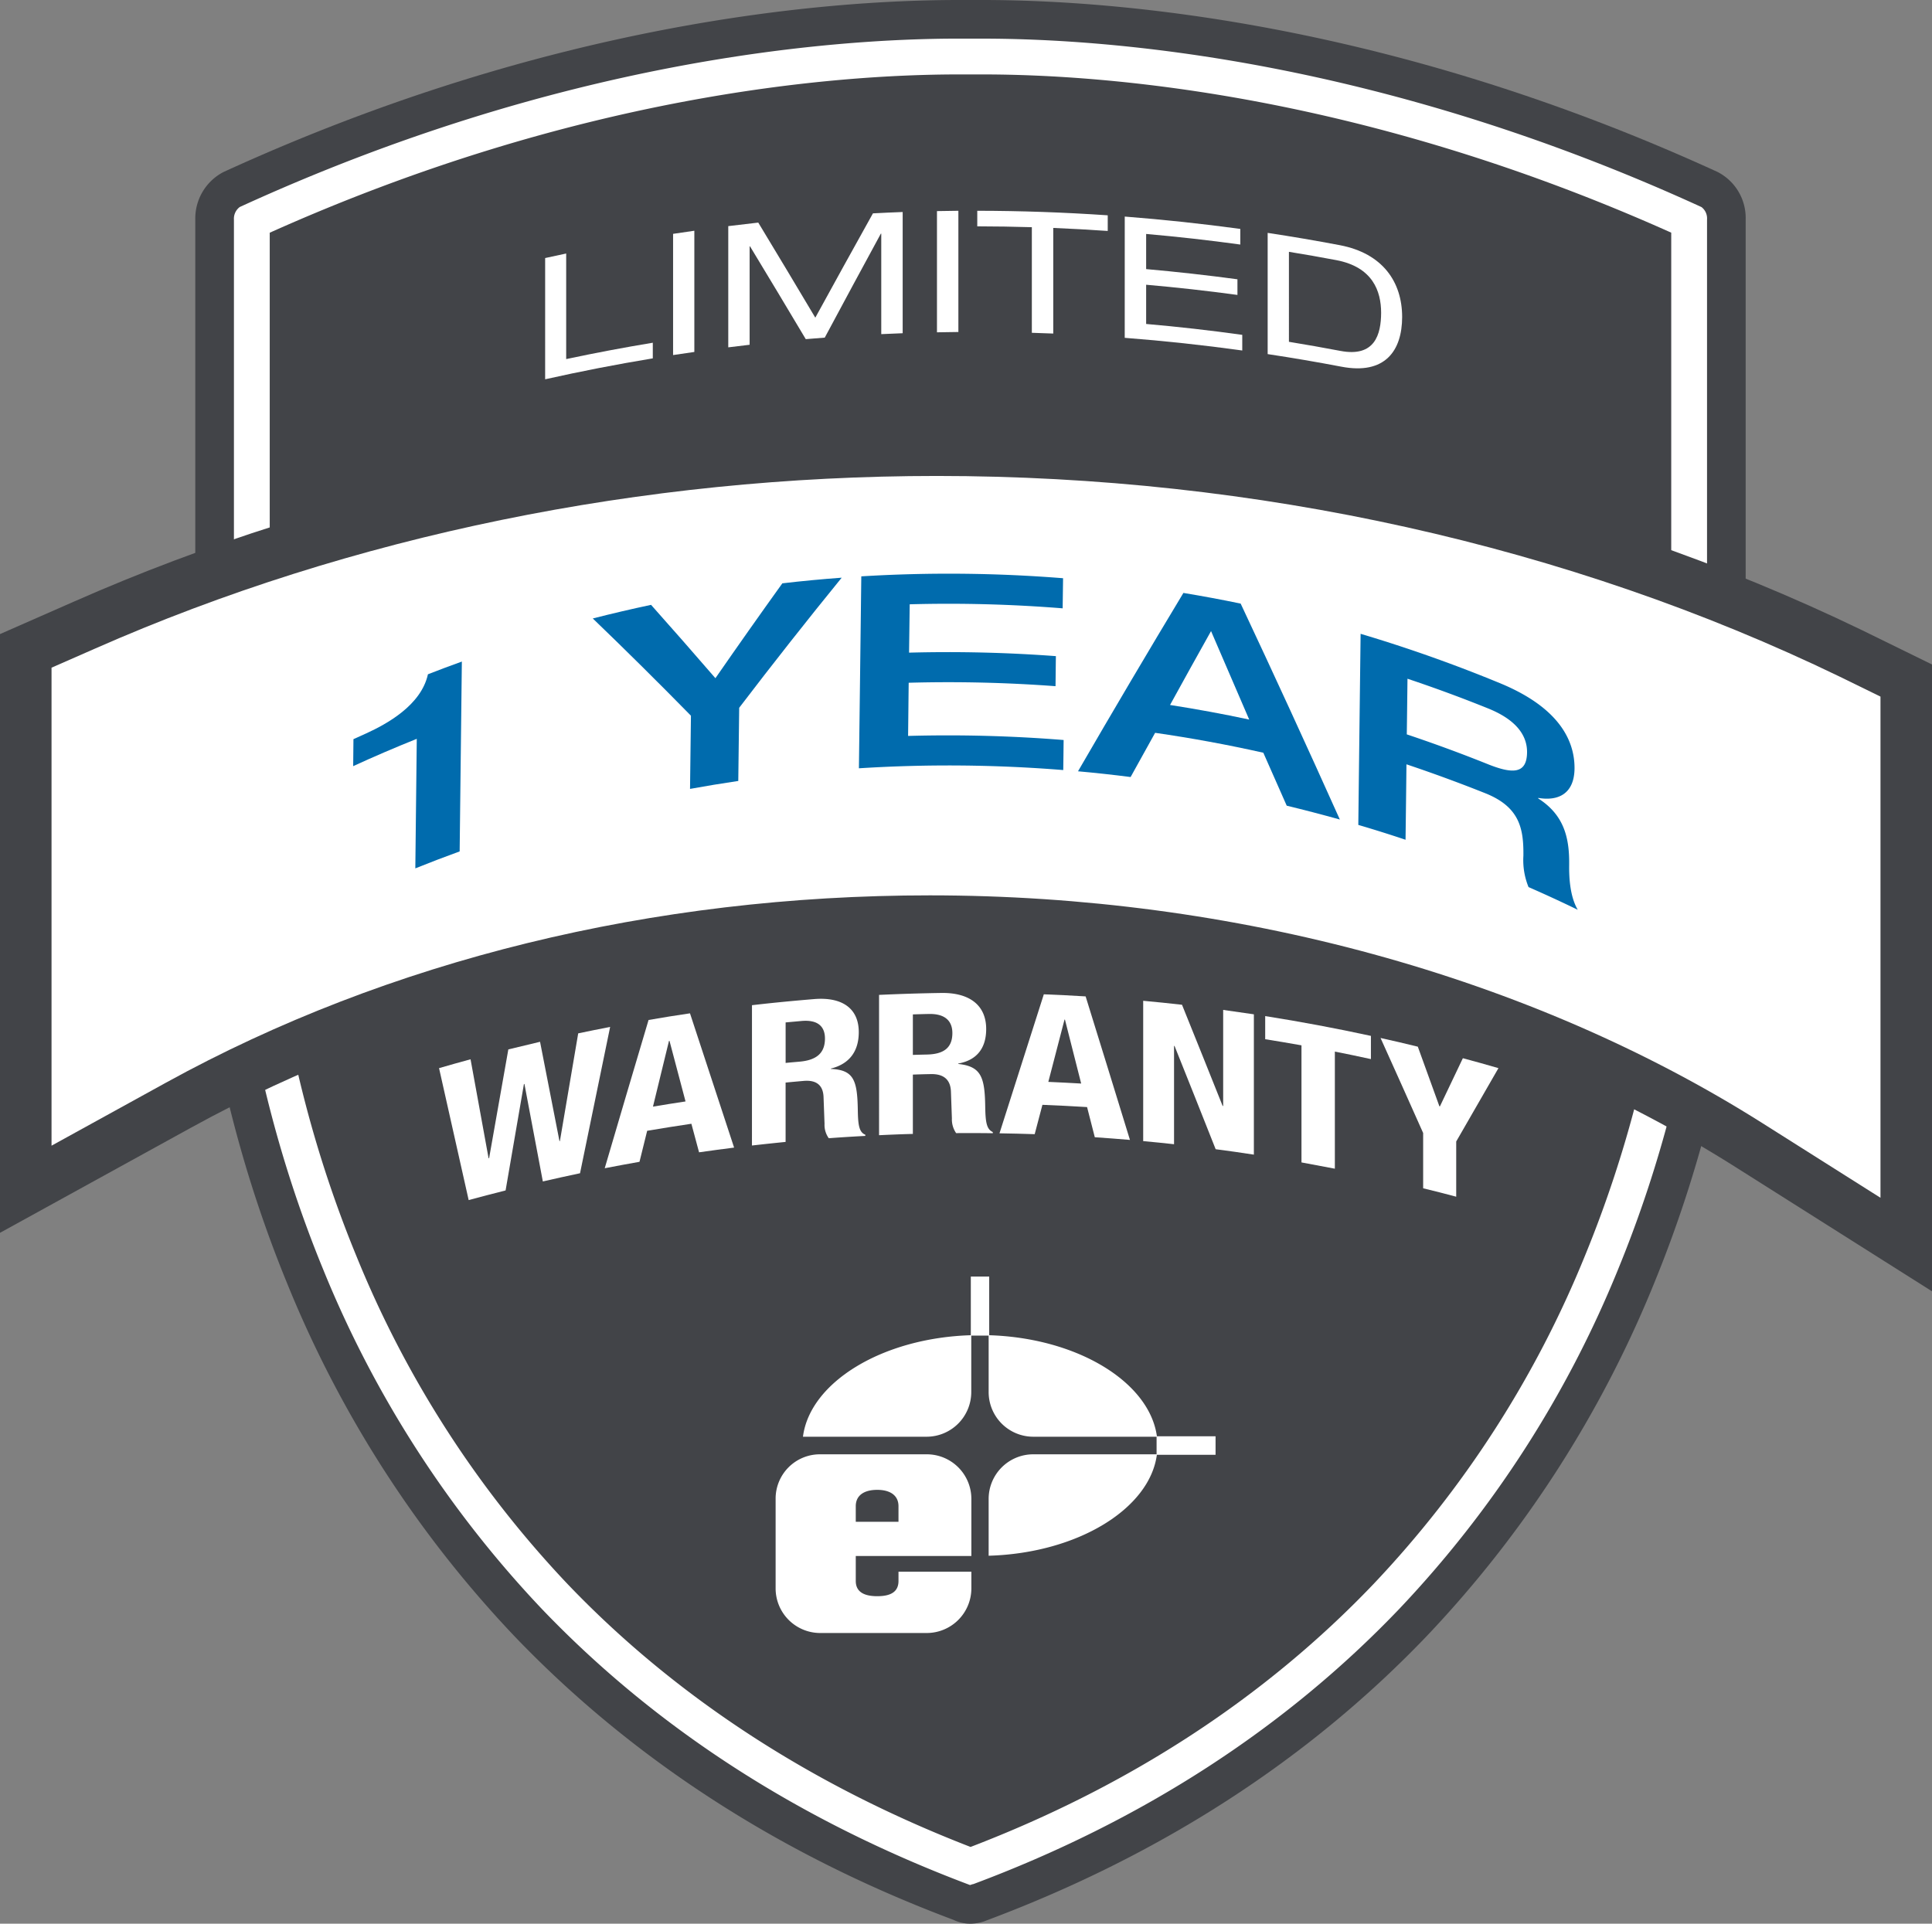
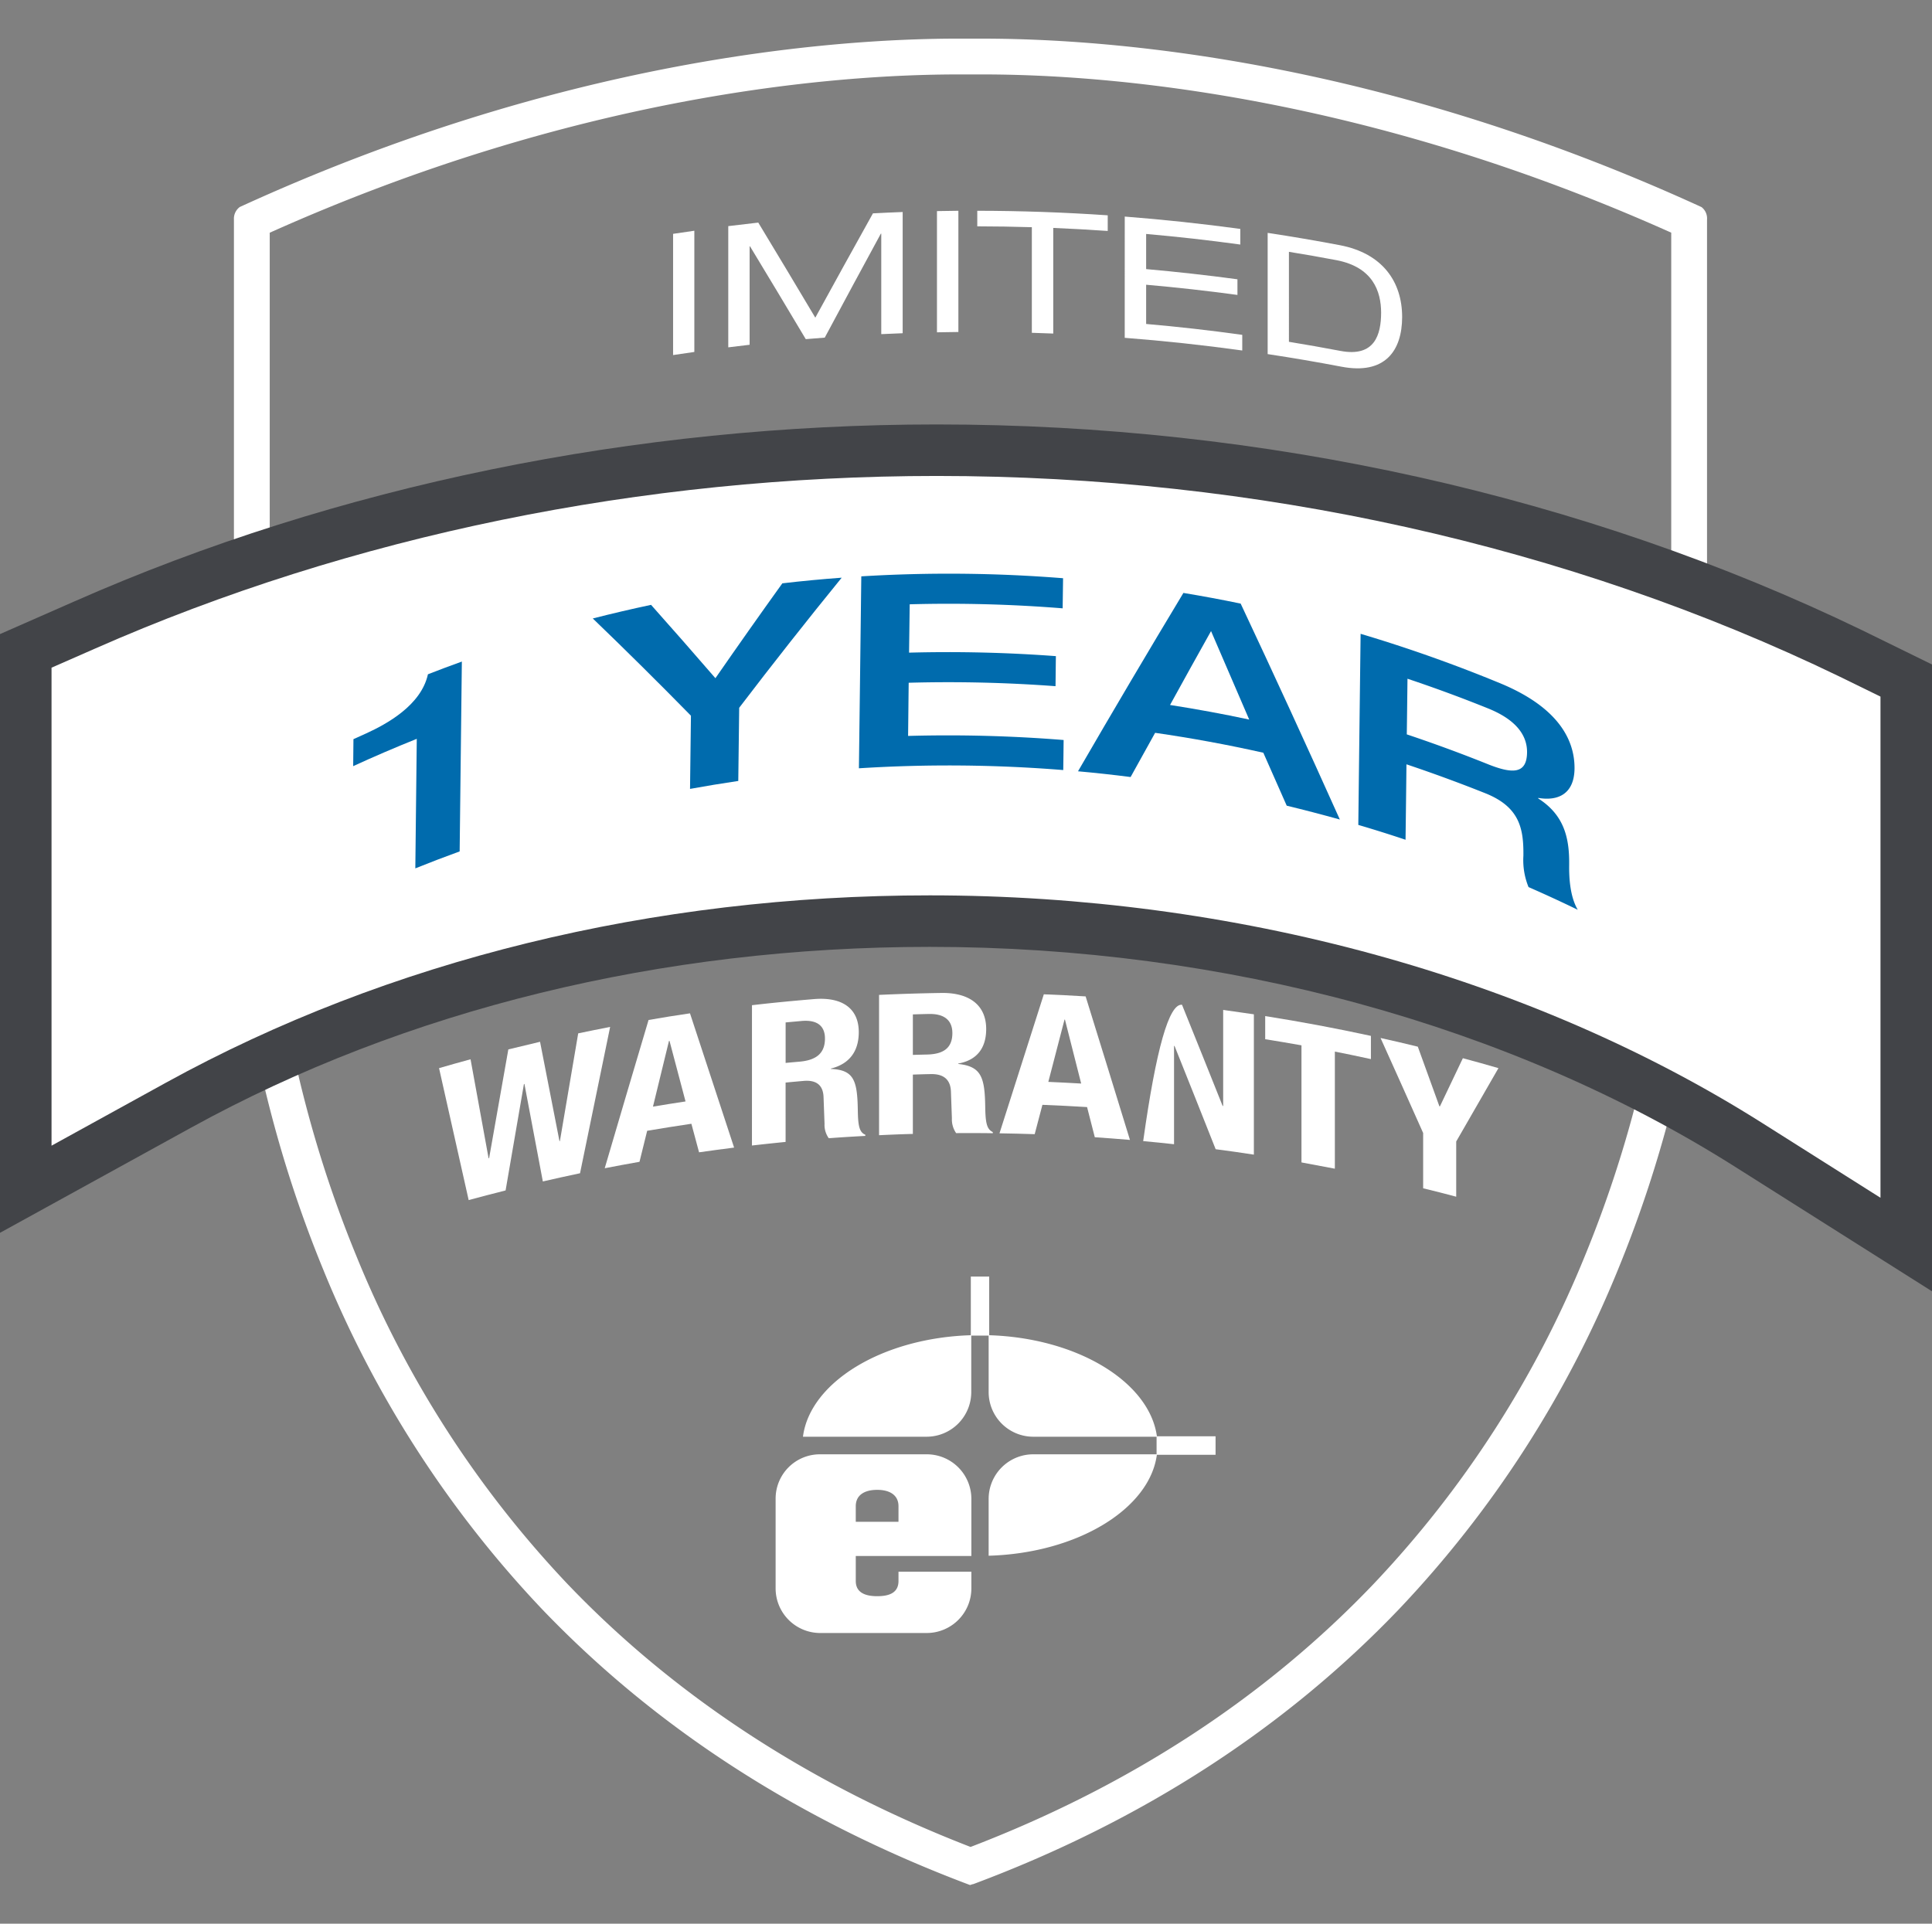
<svg xmlns="http://www.w3.org/2000/svg" id="Group_32614" data-name="Group 32614" width="383" height="381.404" viewBox="0 0 383 381.404">
  <rect x="0" y="0" width="383" height="381.404" fill="#808080" stroke="none" />
-   <path id="Path_18485" data-name="Path 18485" d="M310.987,169.988V43.534a10.253,10.253,0,0,0-5.564-9.437C240.663,4.436,186.3,0,159.648,0H155.02C128.359,0,73.973,4.436,9.225,34.108A10.369,10.369,0,0,0,3.64,43.534V169.988c-.021,4.043.3,40.853,18.235,84.526a223.721,223.721,0,0,0,44.917,69.77c23.448,24.523,52.78,43.492,87.154,56.365a7.566,7.566,0,0,0,3.362.755,3.85,3.85,0,0,0,.489-.021,8.236,8.236,0,0,0,2.745-.638c34.481-12.894,63.844-31.885,87.313-56.461a223.582,223.582,0,0,0,44.949-69.77C311.306,209.416,311.008,171.573,310.987,169.988Z" transform="translate(35.075 0)" fill="#424448" />
  <path id="Path_18486" data-name="Path 18486" d="M152.708,7.816c25.033,0,75.738,4.107,136.582,31.374V163.133c.021,1.479.266,36.566-17.075,78.834a208.712,208.712,0,0,1-41.97,65.184c-21.48,22.5-48.343,40.023-79.856,52.1-31.661-12.256-58.525-29.778-79.866-52.1a208.6,208.6,0,0,1-41.938-65.184c-16.841-40.992-17.15-75.089-17.129-78.887V39.2C72.289,11.933,123.036,7.816,148.08,7.816h4.628m0-7.1H148.08C122.047.72,68.9,5.061,5.519,34.1a2.892,2.892,0,0,0-1.16,2.489V163.08c-.021,3.9.309,39.321,17.661,81.59a216.116,216.116,0,0,0,43.364,67.376c22.65,23.682,51.013,42.024,84.9,54.758l.521-.17.117-.011c33.385-12.469,61.791-30.842,84.451-54.567a215.987,215.987,0,0,0,43.407-67.387c17.895-43.63,17.629-79.994,17.607-81.622V36.594a2.833,2.833,0,0,0-1.1-2.479C231.862,5.061,178.731.72,152.708.72Z" transform="translate(42.015 6.94)" fill="#fff" />
  <path id="Path_18487" data-name="Path 18487" d="M369.148,48.71C313.964,22.038,250.535,7.91,185.7,7.91c-59.748,0-118.879,12.118-170.988,35.1L0,49.476V168.185l37.843-20.831c42.609-23.469,93.314-35.864,146.487-35.864,58.471,0,115.1,15.469,159.509,43.524L383,179.781V55.5Z" transform="translate(0 76.244)" fill="#424448" />
  <path id="Path_18488" data-name="Path 18488" d="M340.043,137.132C294,108.046,235.409,92.024,175.076,92.024c-54.939,0-107.3,12.841-151.413,37.13l-22.7,12.5V46.883l8.607-3.777C60.357,20.711,118.073,8.87,176.448,8.87c63.259,0,125.156,13.756,179,39.789l8.086,3.958v99.367Z" transform="translate(9.253 85.497)" fill="#fff" />
  <g id="Group_32610" data-name="Group 32610" transform="translate(153.764 253.103)">
    <path id="Path_18489" data-name="Path 18489" d="M18.42,47.21C36.134,46.71,50.443,37.848,51.8,27.1H27.314a8.845,8.845,0,0,0-8.873,8.83V47.189Z" transform="translate(23.784 8.14)" fill="#fff" />
    <path id="Path_18490" data-name="Path 18490" d="M38.805,40.476V37.391c0-2.17-1.681-3.245-4.213-3.245-2.585,0-4.256,1.075-4.256,3.245v3.085Zm14.448-4.543v11.33H30.337v4.947c0,2.255,1.777,3.021,4.256,3.021,2.532,0,4.213-.766,4.213-3.021v-1.83H53.253v3.287A8.854,8.854,0,0,1,44.4,62.53H23.3a8.847,8.847,0,0,1-8.852-8.862V35.933A8.781,8.781,0,0,1,23.3,27.1H44.4A8.84,8.84,0,0,1,53.253,35.933Z" transform="translate(-14.453 8.14)" fill="#fff" />
    <rect id="Rectangle_26034" data-name="Rectangle 26034" width="11.691" height="3.671" transform="translate(75.518 31.665)" fill="#fff" />
    <rect id="Rectangle_26035" data-name="Rectangle 26035" width="3.643" height="11.704" transform="translate(38.692)" fill="#fff" />
    <path id="Path_18491" data-name="Path 18491" d="M48.347,24.883c-17.692.511-32.012,9.362-33.385,20.129H39.474a8.863,8.863,0,0,0,8.852-8.873V24.894Z" transform="translate(-9.547 -13.258)" fill="#fff" />
    <path id="Path_18492" data-name="Path 18492" d="M18.419,24.883c17.714.511,31.991,9.362,33.4,20.129H27.292a8.854,8.854,0,0,1-8.841-8.873V24.894Z" transform="translate(23.775 -13.258)" fill="#fff" />
  </g>
  <g id="Group_32611" data-name="Group 32611" transform="translate(108.07 41.79)">
-     <path id="Path_18493" data-name="Path 18493" d="M10.158,5.628c1.394-.309,2.787-.617,4.17-.9V25.661q8.554-1.819,17.171-3.245v3.1q-10.724,1.771-21.342,4.149Z" transform="translate(-10.158 3.745)" fill="#fff" />
    <path id="Path_18494" data-name="Path 18494" d="M12.542,4.917c1.4-.213,2.809-.426,4.213-.617V28.333c-1.4.192-2.809.4-4.213.617Z" transform="translate(12.821 -0.342)" fill="#fff" />
    <path id="Path_18495" data-name="Path 18495" d="M42.252,4.217c1.968-.106,3.926-.192,5.894-.266V27.984c-1.426.053-2.841.117-4.245.181V8.238l-.085.011Q38.263,18.462,32.7,28.857c-1.255.1-2.511.192-3.766.3q-5.522-9.272-11.054-18.405l-.074.011V30.272c-1.415.16-2.819.33-4.234.511V6.749q2.984-.367,5.947-.7Q25.166,15.382,30.826,24.9,36.539,14.462,42.252,4.217Z" transform="translate(22.73 -3.706)" fill="#fff" />
    <path id="Path_18496" data-name="Path 18496" d="M17.459,3.992c1.415-.032,2.83-.043,4.245-.064V27.961c-1.415.021-2.83.032-4.245.064Z" transform="translate(60.216 -3.928)" fill="#fff" />
    <path id="Path_18497" data-name="Path 18497" d="M29.03,7.184q-5.426-.16-10.82-.17V3.928q12.942.016,25.863.9v3.1c-3.6-.245-7.2-.447-10.8-.6V28.27c-1.426-.053-2.841-.106-4.245-.149Z" transform="translate(67.454 -3.928)" fill="#fff" />
    <path id="Path_18498" data-name="Path 18498" d="M20.958,4.036q11.474.894,22.906,2.447v3.1Q34.544,8.3,25.2,7.483v6.968q9.048.8,18.1,2.021v3.1q-9.032-1.229-18.1-2.021v7.777q9.543.83,19.054,2.16v3.1q-11.618-1.612-23.3-2.511Z" transform="translate(93.942 -2.887)" fill="#fff" />
    <path id="Path_18499" data-name="Path 18499" d="M23.621,4.34Q30.8,5.425,37.973,6.787c8.458,1.628,12.3,7.277,12.309,14.224-.011,6.724-3.415,11.522-12.075,9.852q-7.277-1.388-14.586-2.489ZM38.015,27.735c6.873,1.319,8.086-3.277,8.1-7.564-.011-4.224-1.617-9.043-8.883-10.426-3.138-.6-6.266-1.138-9.394-1.649V25.937Q32.925,26.767,38.015,27.735Z" transform="translate(119.61 0.043)" fill="#fff" />
  </g>
  <g id="Group_32612" data-name="Group 32612" transform="translate(87.037 196.871)">
    <path id="Path_18500" data-name="Path 18500" d="M8.181,27.309c2.075-.6,4.16-1.192,6.245-1.755q1.8,9.814,3.575,19.618l.106-.021q1.9-10.788,3.809-21.554c2.1-.511,4.192-1.021,6.288-1.511q1.931,9.846,3.851,19.7l.085-.021q1.8-10.676,3.628-21.352c2.107-.447,4.213-.862,6.33-1.277q-3,14.49-5.968,29.012-3.7.782-7.373,1.628-1.835-9.671-3.649-19.331l-.1.021Q23.192,41,21.373,51.555q-3.654.926-7.32,1.915Q11.117,40.368,8.181,27.309Z" transform="translate(-8.181 -12.402)" fill="#fff" />
    <path id="Path_18501" data-name="Path 18501" d="M19.96,20.2c2.724-.479,5.468-.915,8.213-1.319L36.918,45.5c-2.319.3-4.628.6-6.947.936-.511-1.883-1.011-3.777-1.521-5.66-2.926.436-5.841.894-8.766,1.394-.511,2.053-1.011,4.107-1.521,6.149-2.309.4-4.607.84-6.894,1.277Q15.593,34.854,19.96,20.2Zm.872,17.182c2.149-.362,4.309-.713,6.458-1.032-1.053-4.011-2.128-8.011-3.181-12.022l-.1.021Q22.418,30.864,20.832,37.386Z" transform="translate(21.574 -14.841)" fill="#fff" />
    <path id="Path_18502" data-name="Path 18502" d="M14.012,19.882c4.107-.479,8.224-.872,12.341-1.213,5.49-.447,8.83,1.809,8.83,6.554,0,3.7-1.766,6.288-5.532,7.224v.074c4.553.181,5.245,2.266,5.341,8.139.043,2.915.245,4.426,1.489,4.9V45.8c-2.415.128-4.841.277-7.245.457a4.521,4.521,0,0,1-.84-2.862L28.2,38.075c-.085-2.16-1.245-3.415-3.947-3.181-1.192.106-2.383.213-3.575.33V46.99q-3.335.335-6.671.713ZM20.683,31.33c.936-.1,1.862-.17,2.787-.255,3.2-.287,5.011-1.585,5.011-4.585,0-2.564-1.617-3.745-4.639-3.479l-3.16.287Z" transform="translate(48.023 -17.455)" fill="#fff" />
    <path id="Path_18503" data-name="Path 18503" d="M16.38,18.889q6.192-.287,12.384-.383c5.5-.074,8.852,2.4,8.852,7.149,0,3.7-1.766,6.171-5.532,6.841v.085c4.553.489,5.256,2.617,5.341,8.49.053,2.936.234,4.447,1.5,5.011v.234q-3.639-.048-7.266-.021a4.782,4.782,0,0,1-.84-2.915c-.064-1.787-.128-3.553-.191-5.341-.085-2.17-1.245-3.49-3.947-3.447-1.2.021-2.4.053-3.6.1V46.455c-2.224.053-4.458.149-6.7.255Zm6.7,11.9c.936-.032,1.872-.053,2.8-.074,3.213-.074,5.032-1.245,5.032-4.256,0-2.564-1.638-3.851-4.66-3.787-1.053.021-2.117.053-3.17.085Z" transform="translate(70.848 -18.505)" fill="#fff" />
    <path id="Path_18504" data-name="Path 18504" d="M27.412,18.53c2.777.106,5.532.245,8.288.415Q40.1,33.116,44.487,47.4c-2.319-.2-4.649-.372-6.968-.532q-.782-2.984-1.532-5.979-4.42-.271-8.852-.447c-.511,1.936-1.021,3.883-1.532,5.819-2.33-.074-4.66-.138-6.979-.17Q23.029,32.259,27.412,18.53Zm.894,17.363c2.17.1,4.351.2,6.511.33Q33.2,29.887,31.6,23.541h-.085Q29.922,29.717,28.305,35.893Z" transform="translate(92.478 -18.262)" fill="#fff" />
-     <path id="Path_18505" data-name="Path 18505" d="M28.994,19.438q4.037,9.99,8.054,20.054l.106.011V20.46q3.048.415,6.085.872V49.153c-2.521-.394-5.043-.745-7.575-1.075Q31.6,37.8,27.515,27.609l-.1-.011v19.49c-2.032-.223-4.085-.436-6.117-.617V18.651Q25.148,19,28.994,19.438Z" transform="translate(118.291 -17.096)" fill="#fff" />
+     <path id="Path_18505" data-name="Path 18505" d="M28.994,19.438q4.037,9.99,8.054,20.054l.106.011V20.46q3.048.415,6.085.872V49.153c-2.521-.394-5.043-.745-7.575-1.075Q31.6,37.8,27.515,27.609l-.1-.011v19.49c-2.032-.223-4.085-.436-6.117-.617Q25.148,19,28.994,19.438Z" transform="translate(118.291 -17.096)" fill="#fff" />
    <path id="Path_18506" data-name="Path 18506" d="M44.534,22.862v4.6q-3.575-.782-7.149-1.489V49.193q-3.3-.638-6.617-1.245V24.734q-3.591-.638-7.192-1.213V18.936Q34.108,20.6,44.534,22.862Z" transform="translate(140.2 -14.349)" fill="#fff" />
    <path id="Path_18507" data-name="Path 18507" d="M33.118,21.068q2.154,5.889,4.277,11.82l.1.021q2.266-4.8,4.553-9.554,3.527.942,7.054,1.968-4.181,7.229-8.373,14.543V50.814q-3.271-.878-6.554-1.67V38.185q-4.213-9.463-8.447-18.841Q29.426,20.158,33.118,21.068Z" transform="translate(160.914 -10.416)" fill="#fff" />
  </g>
  <g id="Group_32613" data-name="Group 32613" transform="translate(70.015 113.744)">
    <path id="Path_18508" data-name="Path 18508" d="M19.188,27.649c-4.234,1.7-8.447,3.5-12.607,5.415.011-1.787.032-3.564.053-5.351.84-.383,1.681-.766,2.521-1.138C13.23,24.713,20.05,21,21.4,14.85q3.351-1.309,6.724-2.521-.207,18.815-.436,37.64c-2.947,1.075-5.883,2.192-8.788,3.362Q19.044,40.5,19.188,27.649Z" transform="translate(-6.581 5.094)" fill="#006bad" />
    <path id="Path_18509" data-name="Path 18509" d="M30.5,38.129q-9.8-9.99-19.459-19.278,5.745-1.468,11.554-2.7,6.351,7.133,12.756,14.543,6.623-9.559,13.267-18.81,5.857-.686,11.767-1.117-10.2,12.527-20.32,25.789-.1,7.245-.181,14.511c-3.192.468-6.383,1-9.564,1.575Q30.4,45.4,30.5,38.129Z" transform="translate(36.457 -9.972)" fill="#006bad" />
    <path id="Path_18510" data-name="Path 18510" d="M16.473,11.219a285.266,285.266,0,0,1,40,.372L56.39,17.56a282.823,282.823,0,0,0-30.321-.8c-.043,3.192-.085,6.394-.128,9.586a288.828,288.828,0,0,1,29.108.692c-.032,1.989-.043,3.968-.074,5.958a285.8,285.8,0,0,0-29.108-.681c-.043,3.521-.074,7.032-.117,10.543a286.806,286.806,0,0,1,30.832.809c-.021,1.979-.043,3.968-.074,5.958A282.811,282.811,0,0,0,16,49.275Q16.244,30.236,16.473,11.219Z" transform="translate(84.256 -10.691)" fill="#006bad" />
    <path id="Path_18511" data-name="Path 18511" d="M40.982,11.05c3.787.628,7.586,1.33,11.352,2.117q9.894,21.049,19.661,42.811-5.25-1.468-10.532-2.745c-1.553-3.511-3.1-7.022-4.639-10.5q-10.676-2.394-21.448-3.947-2.426,4.357-4.862,8.766-5.2-.67-10.426-1.138Q30.556,28.349,40.982,11.05ZM54.025,36.158q-3.782-8.825-7.564-17.544-4.069,7.261-8.128,14.65C43.578,34.083,48.823,35.041,54.025,36.158Z" transform="translate(123.602 -7.235)" fill="#006bad" />
    <path id="Path_18512" data-name="Path 18512" d="M25.767,11.812a286.646,286.646,0,0,1,27.959,9.926C64.8,26.4,68.217,32.7,68.174,38.526c-.053,4.926-3.138,6.511-7.2,5.819v.106c5.117,3.266,6.192,7.766,6.139,13.107-.021,1.809-.011,6.064,1.7,8.969q-4.835-2.346-9.756-4.5a14.1,14.1,0,0,1-1.021-6.192c.064-5.383-.734-9.649-7.447-12.373q-7.8-3.112-15.735-5.777-.08,7.484-.181,14.958Q30.012,51.08,25.31,49.7,25.533,30.739,25.767,11.812ZM50.9,37.622c5.075,2.053,7.809,1.947,7.862-2.287.043-3.926-2.9-6.788-7.734-8.735q-7.915-3.192-15.969-5.883c-.043,3.681-.085,7.351-.138,11.033Q42.976,34.446,50.9,37.622Z" transform="translate(173.946 0.11)" fill="#006bad" />
  </g>
</svg>